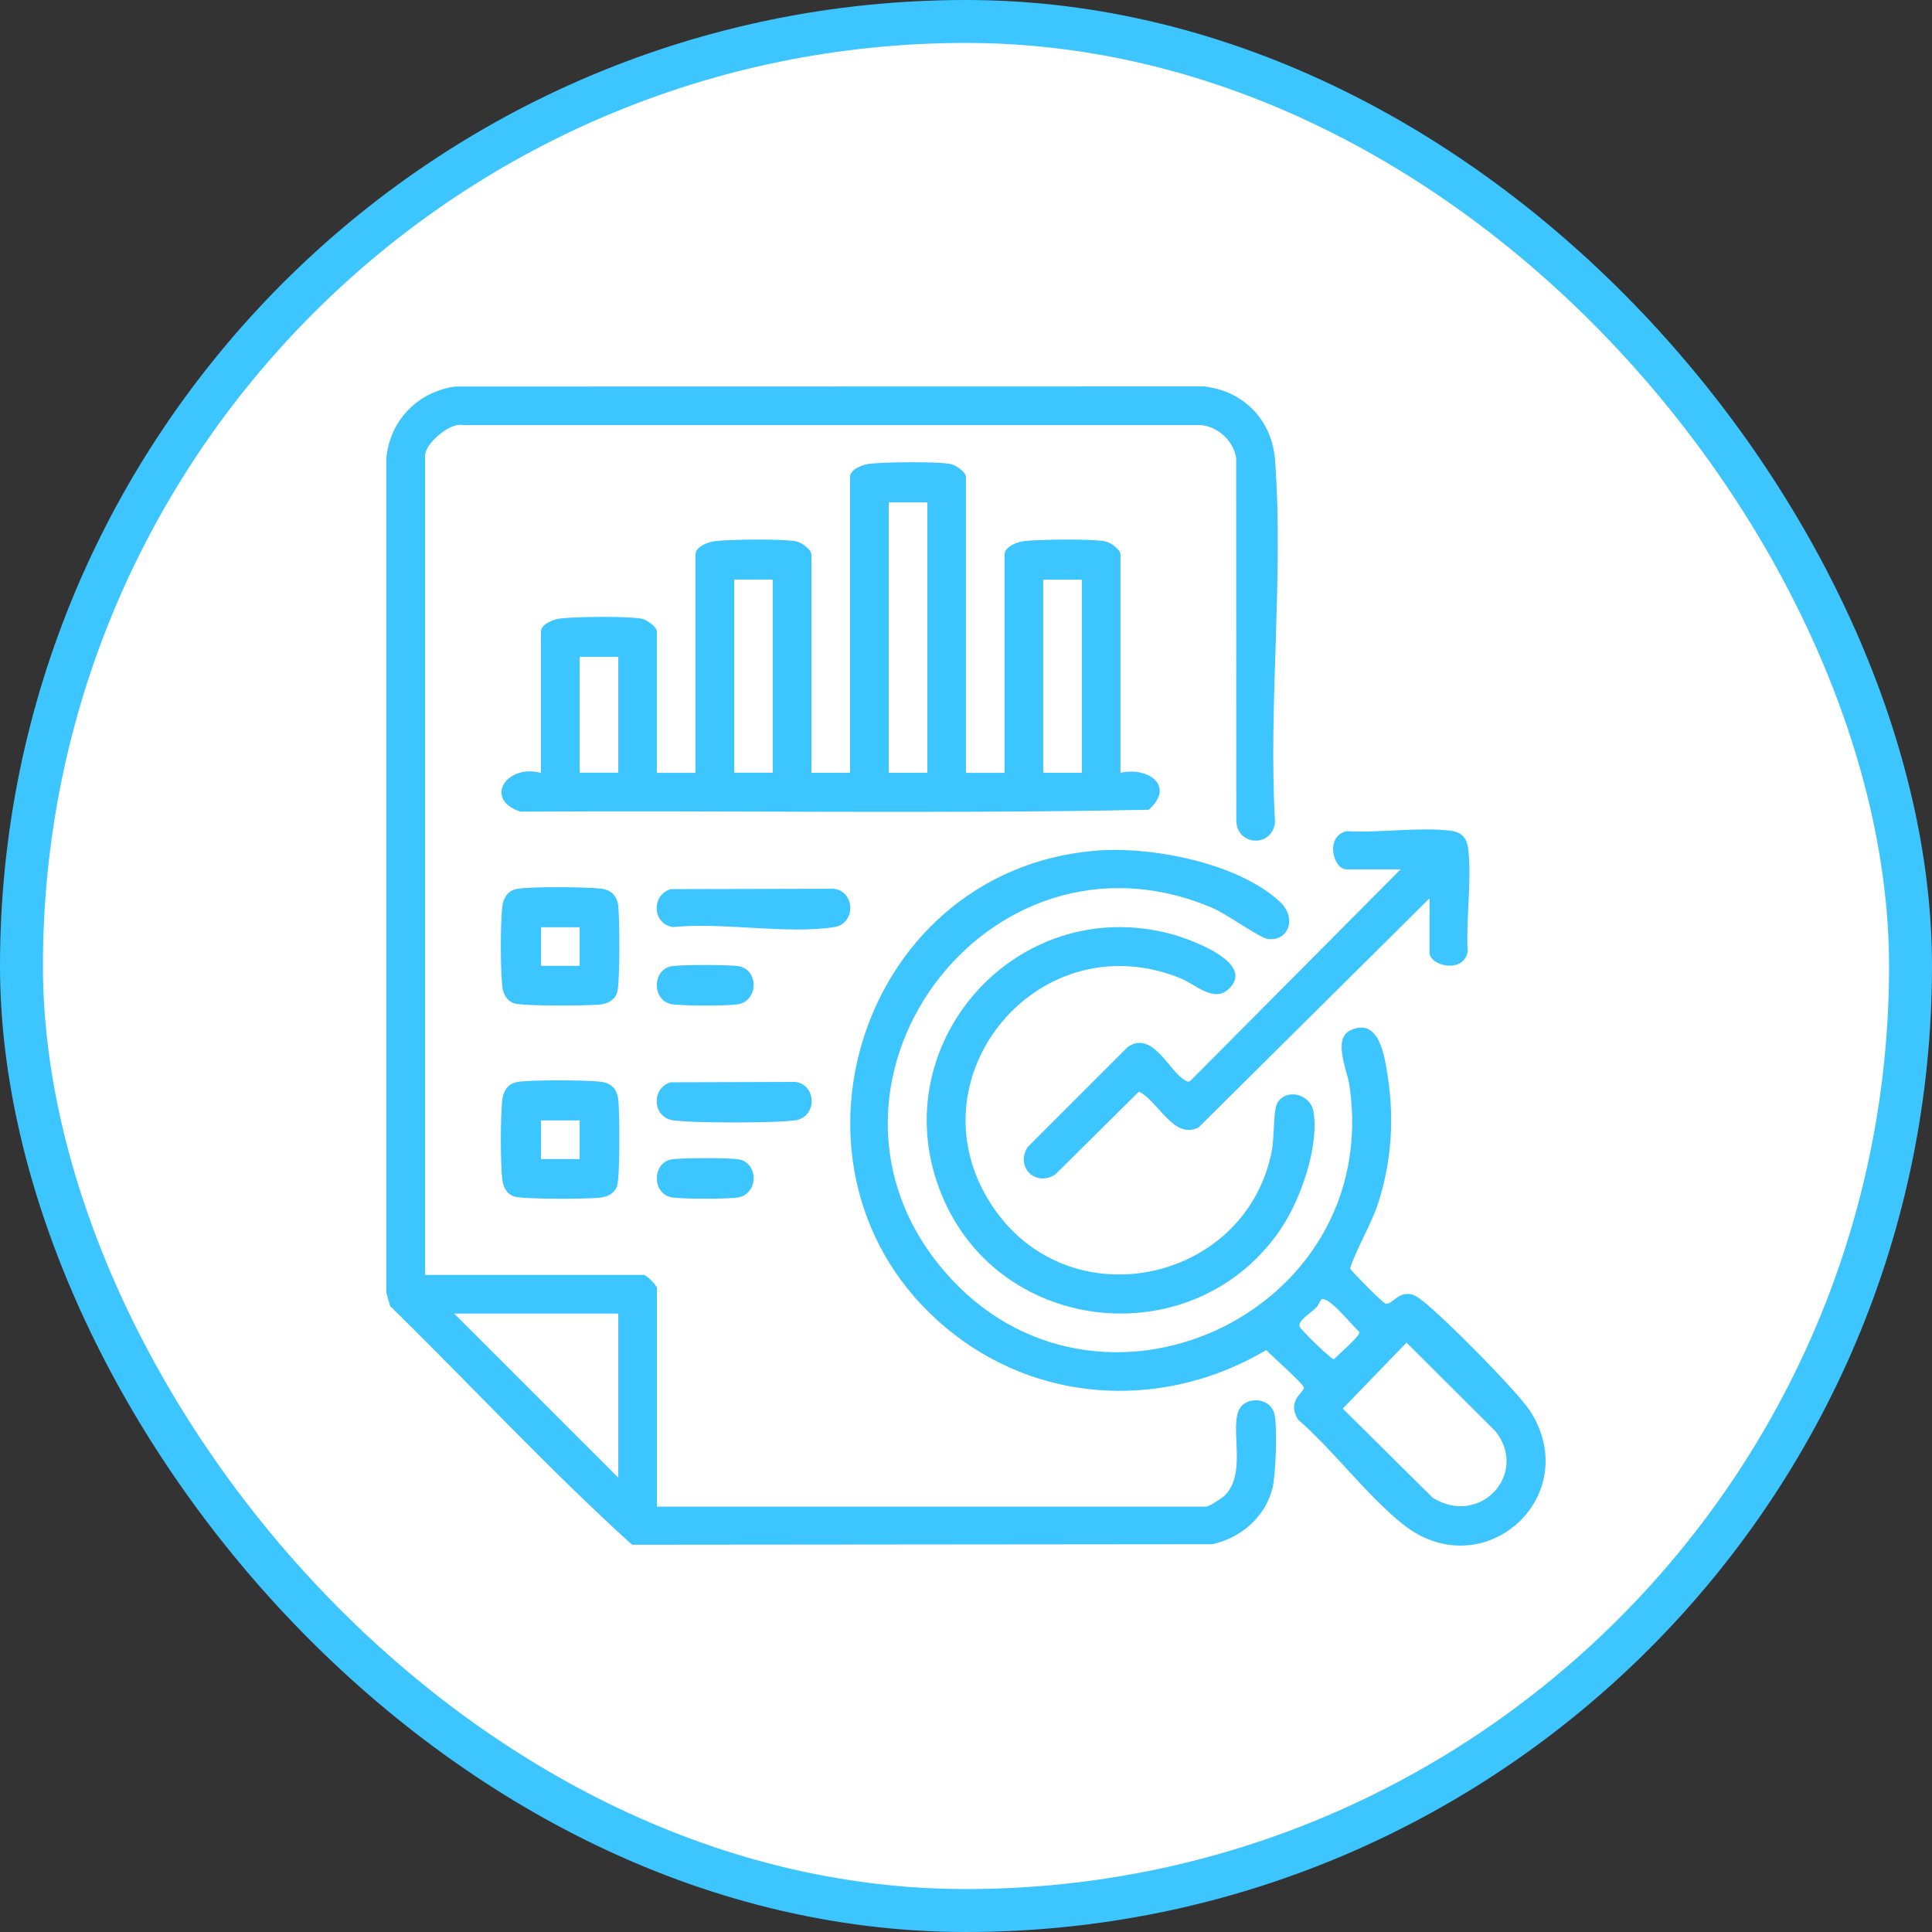
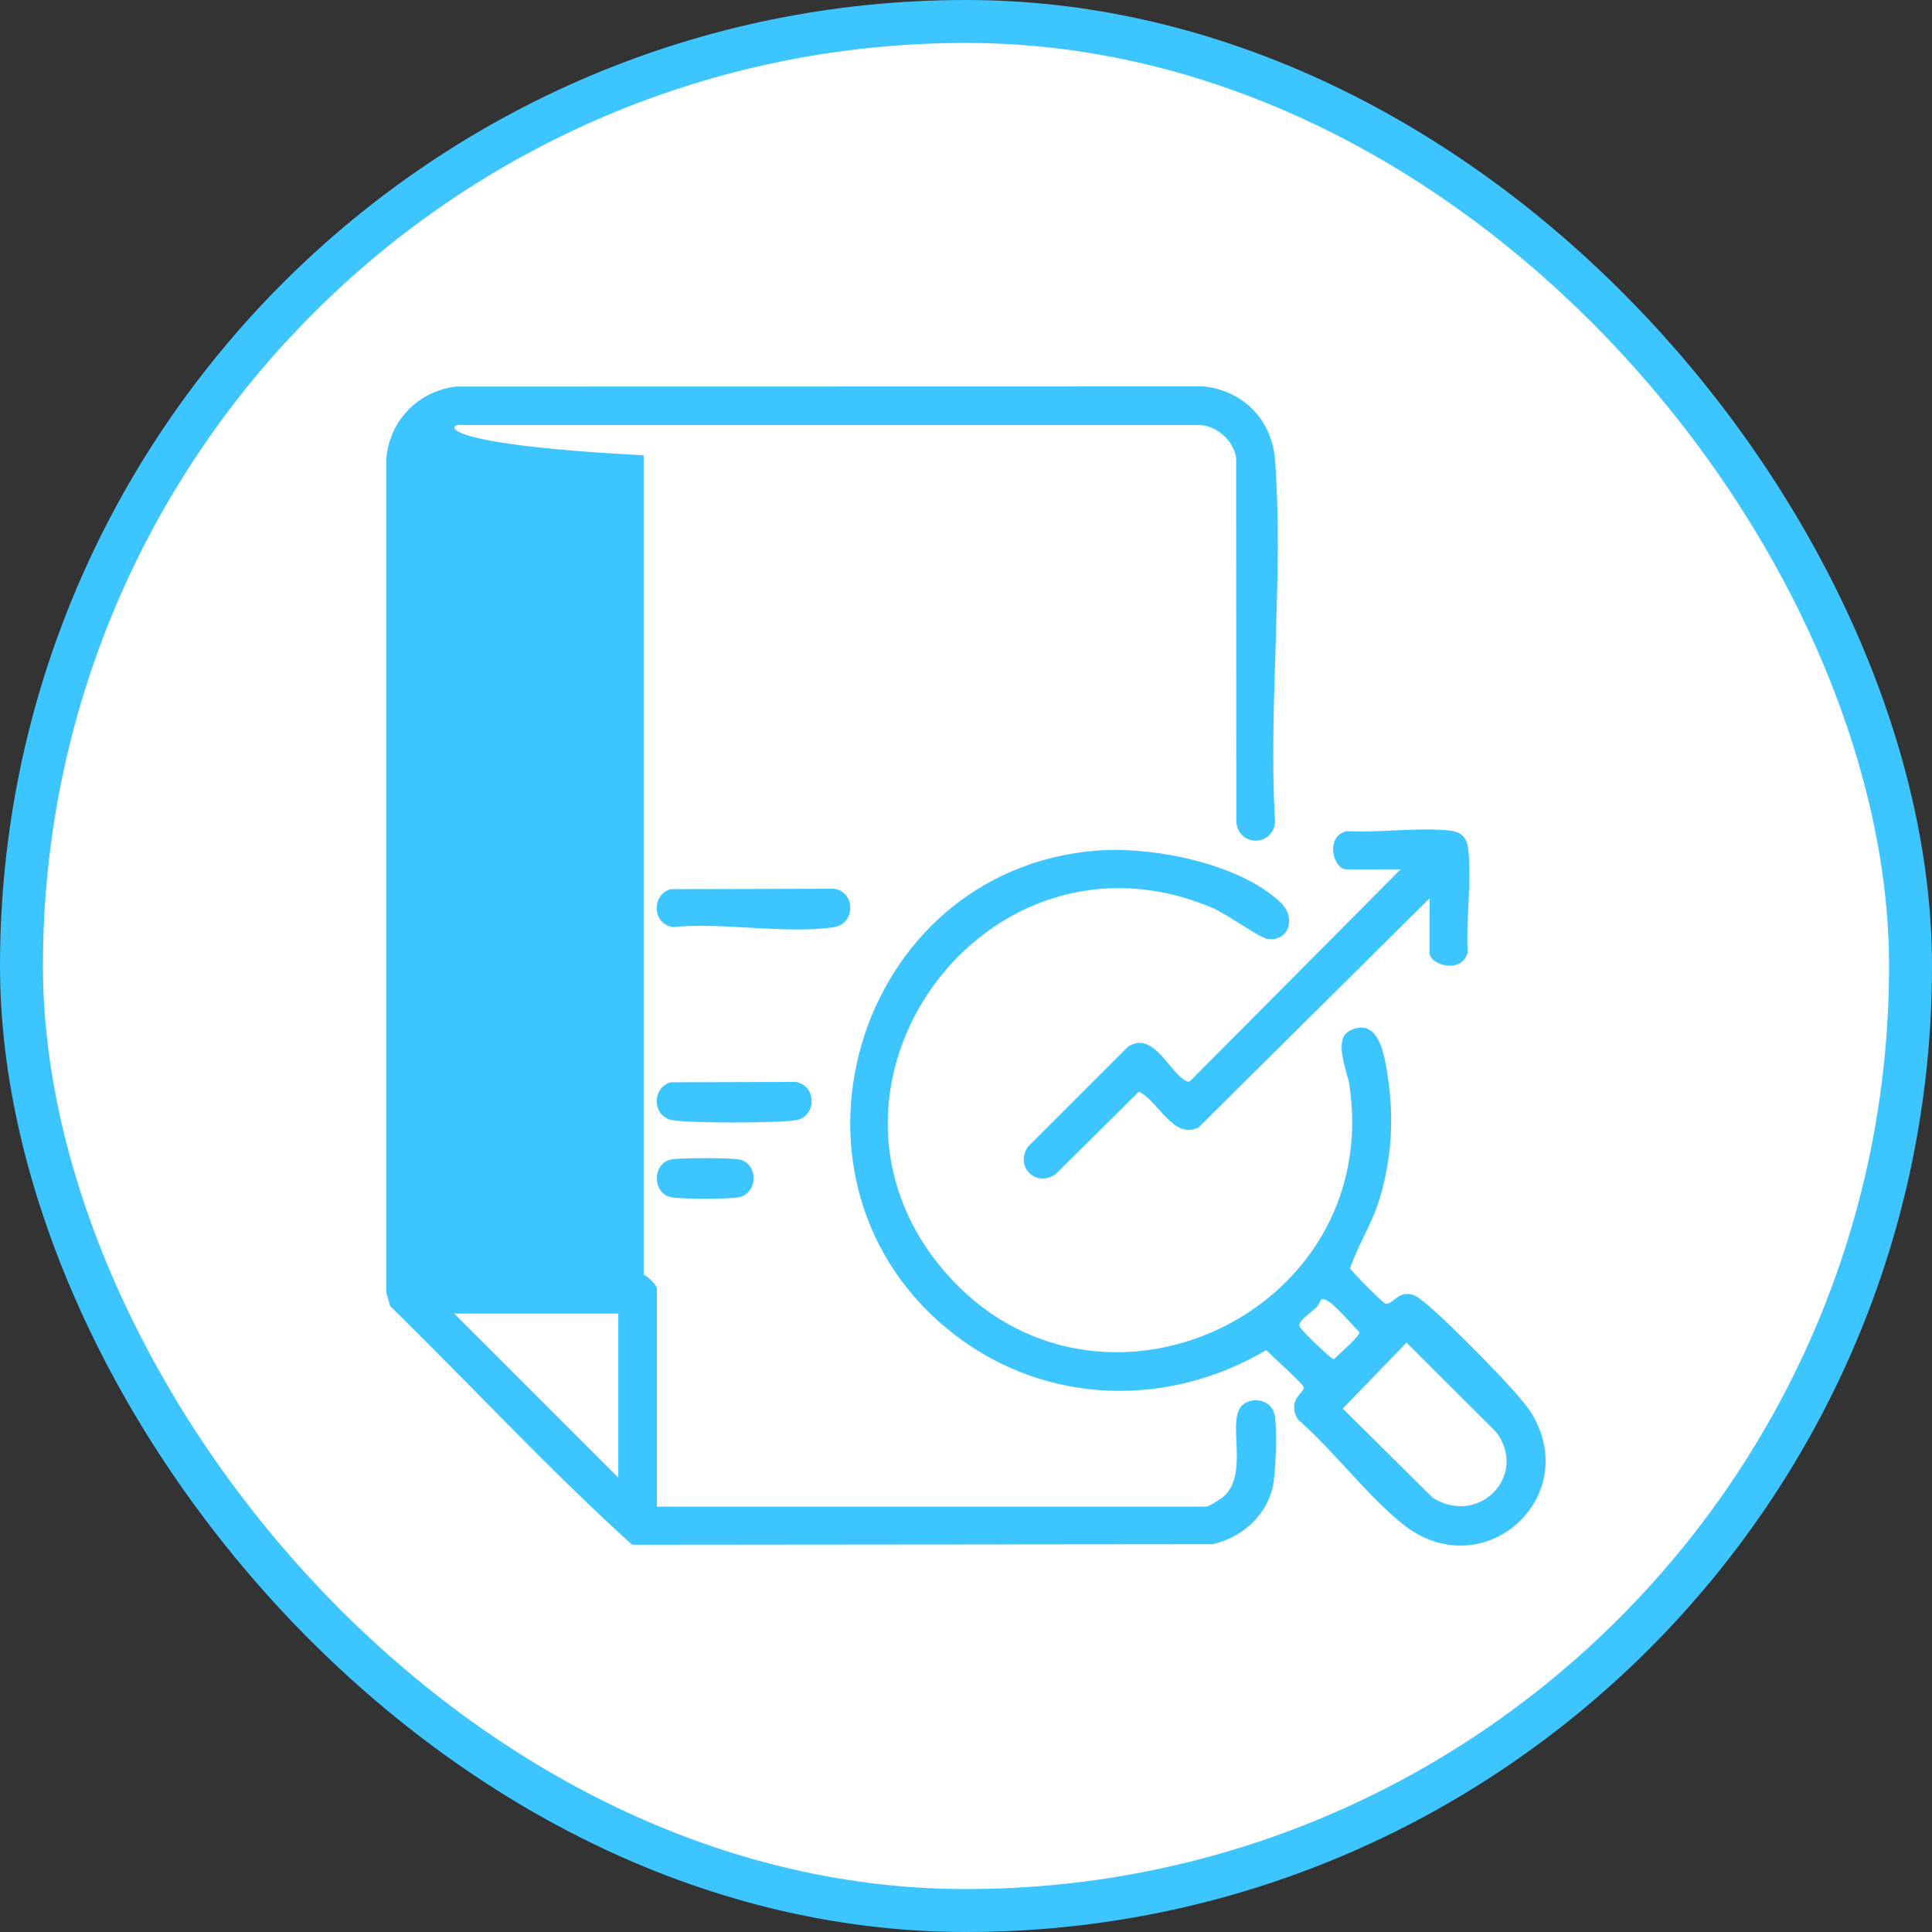
<svg xmlns="http://www.w3.org/2000/svg" width="135" height="135" viewBox="0 0 135 135" fill="none">
  <rect x="0" y="0" width="135" height="135" fill="#333333" stroke="none" />
  <rect x="1.5" y="1.5" width="132" height="132" rx="66" fill="white" />
  <rect x="1.5" y="1.5" width="132" height="132" rx="66" stroke="#3DC5FF" stroke-width="3" />
-   <path d="M86.905 98.111C85.59 99.059 87.342 102.823 85.558 104.521C85.371 104.702 84.472 105.277 84.285 105.277H45.903V90.013C45.903 89.816 45.174 89.086 44.977 89.086H29.705V31.813C29.705 31.02 31.409 29.513 32.314 29.699H83.785C85.004 29.715 86.207 30.786 86.378 32L86.388 57.46C86.559 59.164 88.923 59.169 89.094 57.46C88.62 49.218 89.706 40.305 89.094 32.143C88.886 29.353 86.894 27.303 84.115 27L31.819 27.011C29.215 27.362 27.261 29.353 27 31.978V90.359L27.266 91.269C32.916 96.796 38.326 102.653 44.167 107.94L84.716 107.902C86.692 107.476 88.417 105.996 88.912 104C89.152 103.047 89.264 99.746 89.056 98.819C88.843 97.871 87.651 97.573 86.905 98.111ZM43.204 103.254L31.734 91.786H43.204V103.254Z" fill="#3DC5FF" />
-   <path d="M80.276 56.571C82.129 54.931 80.249 53.563 78.295 53.999V38.735C78.295 38.383 77.565 37.877 77.187 37.819C76.064 37.643 72.821 37.691 71.623 37.803C71.138 37.846 70.195 38.181 70.195 38.74V54.005H67.496V33.331C67.496 32.979 66.766 32.473 66.388 32.415C65.265 32.239 62.022 32.287 60.824 32.399C60.339 32.441 59.397 32.777 59.397 33.336V53.999H56.697V38.735C56.697 38.383 55.967 37.877 55.589 37.819C54.466 37.643 51.223 37.691 50.025 37.803C49.54 37.846 48.598 38.181 48.598 38.74V54.005H45.898V44.139C45.898 43.787 45.169 43.282 44.791 43.223C43.667 43.047 40.424 43.095 39.226 43.207C38.741 43.25 37.799 43.585 37.799 44.144V54.01C35.429 53.35 33.741 55.836 36.361 56.715C50.994 56.624 65.664 56.88 80.27 56.582L80.276 56.571ZM72.895 40.502H75.595V53.999H72.895V40.502ZM43.204 53.994H40.504V45.896H43.204V53.994ZM54.002 53.994H51.303V40.497H54.002V53.994ZM62.102 35.103H64.801V53.999H62.102V35.103Z" fill="#3DC5FF" />
+   <path d="M86.905 98.111C85.59 99.059 87.342 102.823 85.558 104.521C85.371 104.702 84.472 105.277 84.285 105.277H45.903V90.013C45.903 89.816 45.174 89.086 44.977 89.086V31.813C29.705 31.02 31.409 29.513 32.314 29.699H83.785C85.004 29.715 86.207 30.786 86.378 32L86.388 57.46C86.559 59.164 88.923 59.169 89.094 57.46C88.62 49.218 89.706 40.305 89.094 32.143C88.886 29.353 86.894 27.303 84.115 27L31.819 27.011C29.215 27.362 27.261 29.353 27 31.978V90.359L27.266 91.269C32.916 96.796 38.326 102.653 44.167 107.94L84.716 107.902C86.692 107.476 88.417 105.996 88.912 104C89.152 103.047 89.264 99.746 89.056 98.819C88.843 97.871 87.651 97.573 86.905 98.111ZM43.204 103.254L31.734 91.786H43.204V103.254Z" fill="#3DC5FF" />
  <path d="M106.948 98.643C106.075 97.259 100.856 92.015 99.461 90.944C99.078 90.652 98.811 90.401 98.29 90.417C97.576 90.439 97.23 91.2 96.799 91.088C96.628 91.046 94.387 88.793 94.339 88.623C94.887 86.999 95.824 85.588 96.346 83.938C97.235 81.105 97.427 78.145 96.969 75.211C96.756 73.838 96.383 71.048 94.36 71.995C93.103 72.586 94.142 74.785 94.296 75.856C96.644 91.865 76.601 101.05 66.058 88.911C54.87 76.026 68.918 56.672 84.764 63.461C85.686 63.855 87.997 65.51 88.545 65.601C90.004 65.846 90.67 64.158 89.434 63.013C86.511 60.293 80.441 59.121 76.575 59.441C59.61 60.841 53.161 82.878 66.745 93.292C73.119 98.18 81.633 98.398 88.481 94.336C88.838 94.725 91.064 96.684 91.106 96.945C91.165 97.275 89.871 97.866 90.702 99.192C93.178 101.353 95.436 104.404 97.954 106.449C103.567 111.012 110.718 104.633 106.948 98.638V98.643ZM93.204 94.975C93.029 95.007 90.856 92.888 90.803 92.68C90.696 92.281 91.623 91.722 91.974 91.365C92.145 91.189 92.294 90.811 92.326 90.795C92.826 90.508 94.541 92.701 94.994 93.074C95.047 93.362 93.503 94.666 93.21 94.98L93.204 94.975ZM100.1 104.644L93.827 98.425L98.284 93.814L104.53 100.049C106.82 103.031 103.386 106.71 100.1 104.649V104.644Z" fill="#3DC5FF" />
-   <path d="M82.432 68.332C83.534 68.769 84.791 70.079 85.835 69.126C87.864 67.273 83.034 65.58 81.804 65.255C70.904 62.374 61.489 73.183 65.84 83.581C69.956 93.42 83.556 94.687 89.504 85.865C90.872 83.837 92.171 80.157 91.788 77.708C91.58 76.377 89.754 76.01 89.221 77.149C88.982 77.66 89.035 79.54 88.881 80.355C87.161 89.486 75.116 92.244 69.626 84.683C63.183 75.808 72.278 64.296 82.432 68.332Z" fill="#3DC5FF" />
  <path d="M94.072 60.745H97.869L83.188 75.515C83.061 75.626 82.986 75.584 82.853 75.515C81.703 74.924 80.574 71.963 78.811 73.151L71.809 80.152C70.925 81.558 72.368 82.947 73.731 82.074L79.583 76.276C80.947 76.936 82.011 79.684 83.758 78.773L99.892 62.768V66.565C99.892 67.475 102.209 68.071 102.555 66.527C102.427 64.254 102.853 61.523 102.592 59.308C102.502 58.53 102.108 58.131 101.325 58.041C99.11 57.785 96.373 58.211 94.104 58.078C92.56 58.424 93.156 60.74 94.067 60.74L94.072 60.745Z" fill="#3DC5FF" />
  <path d="M43.209 63.354C43.118 62.577 42.724 62.177 41.942 62.087C40.972 61.975 36.91 61.938 36.068 62.124C35.461 62.257 35.168 62.768 35.099 63.349C34.961 64.552 34.961 67.72 35.099 68.923C35.158 69.45 35.408 69.945 35.935 70.111C36.574 70.313 41.084 70.286 41.936 70.191C42.464 70.132 42.959 69.882 43.124 69.355C43.326 68.71 43.3 64.211 43.204 63.354H43.209ZM40.504 67.491H37.804V64.792H40.504V67.491Z" fill="#3DC5FF" />
-   <path d="M41.942 75.584C40.972 75.472 36.91 75.435 36.068 75.621C35.461 75.754 35.168 76.265 35.099 76.846C34.961 78.049 34.961 81.217 35.099 82.42C35.158 82.947 35.408 83.443 35.935 83.608C36.574 83.81 41.084 83.789 41.936 83.688C42.464 83.629 42.959 83.379 43.124 82.852C43.326 82.207 43.3 77.708 43.204 76.851C43.113 76.074 42.719 75.674 41.936 75.584H41.942ZM40.504 80.988H37.804V78.289H40.504V80.988Z" fill="#3DC5FF" />
  <path d="M58.294 62.103L46.867 62.13C45.499 62.529 45.584 64.563 47.011 64.781C50.446 64.424 54.998 65.297 58.294 64.781C59.785 64.547 59.791 62.337 58.294 62.103Z" fill="#3DC5FF" />
  <path d="M55.595 75.6L46.867 75.626C45.499 76.026 45.584 78.054 47.011 78.278C48.337 78.486 54.264 78.486 55.595 78.278C57.086 78.044 57.091 75.834 55.595 75.6Z" fill="#3DC5FF" />
-   <path d="M46.867 70.153C47.528 70.302 50.829 70.292 51.542 70.18C53.002 69.951 53.012 67.821 51.686 67.528C51.09 67.395 47.464 67.395 46.867 67.528C45.573 67.816 45.573 69.866 46.867 70.153Z" fill="#3DC5FF" />
  <path d="M46.867 81.025C45.573 81.313 45.573 83.363 46.867 83.65C47.528 83.799 50.829 83.789 51.542 83.677C53.002 83.448 53.012 81.318 51.686 81.025C51.09 80.892 47.464 80.892 46.867 81.025Z" fill="#3DC5FF" />
</svg>